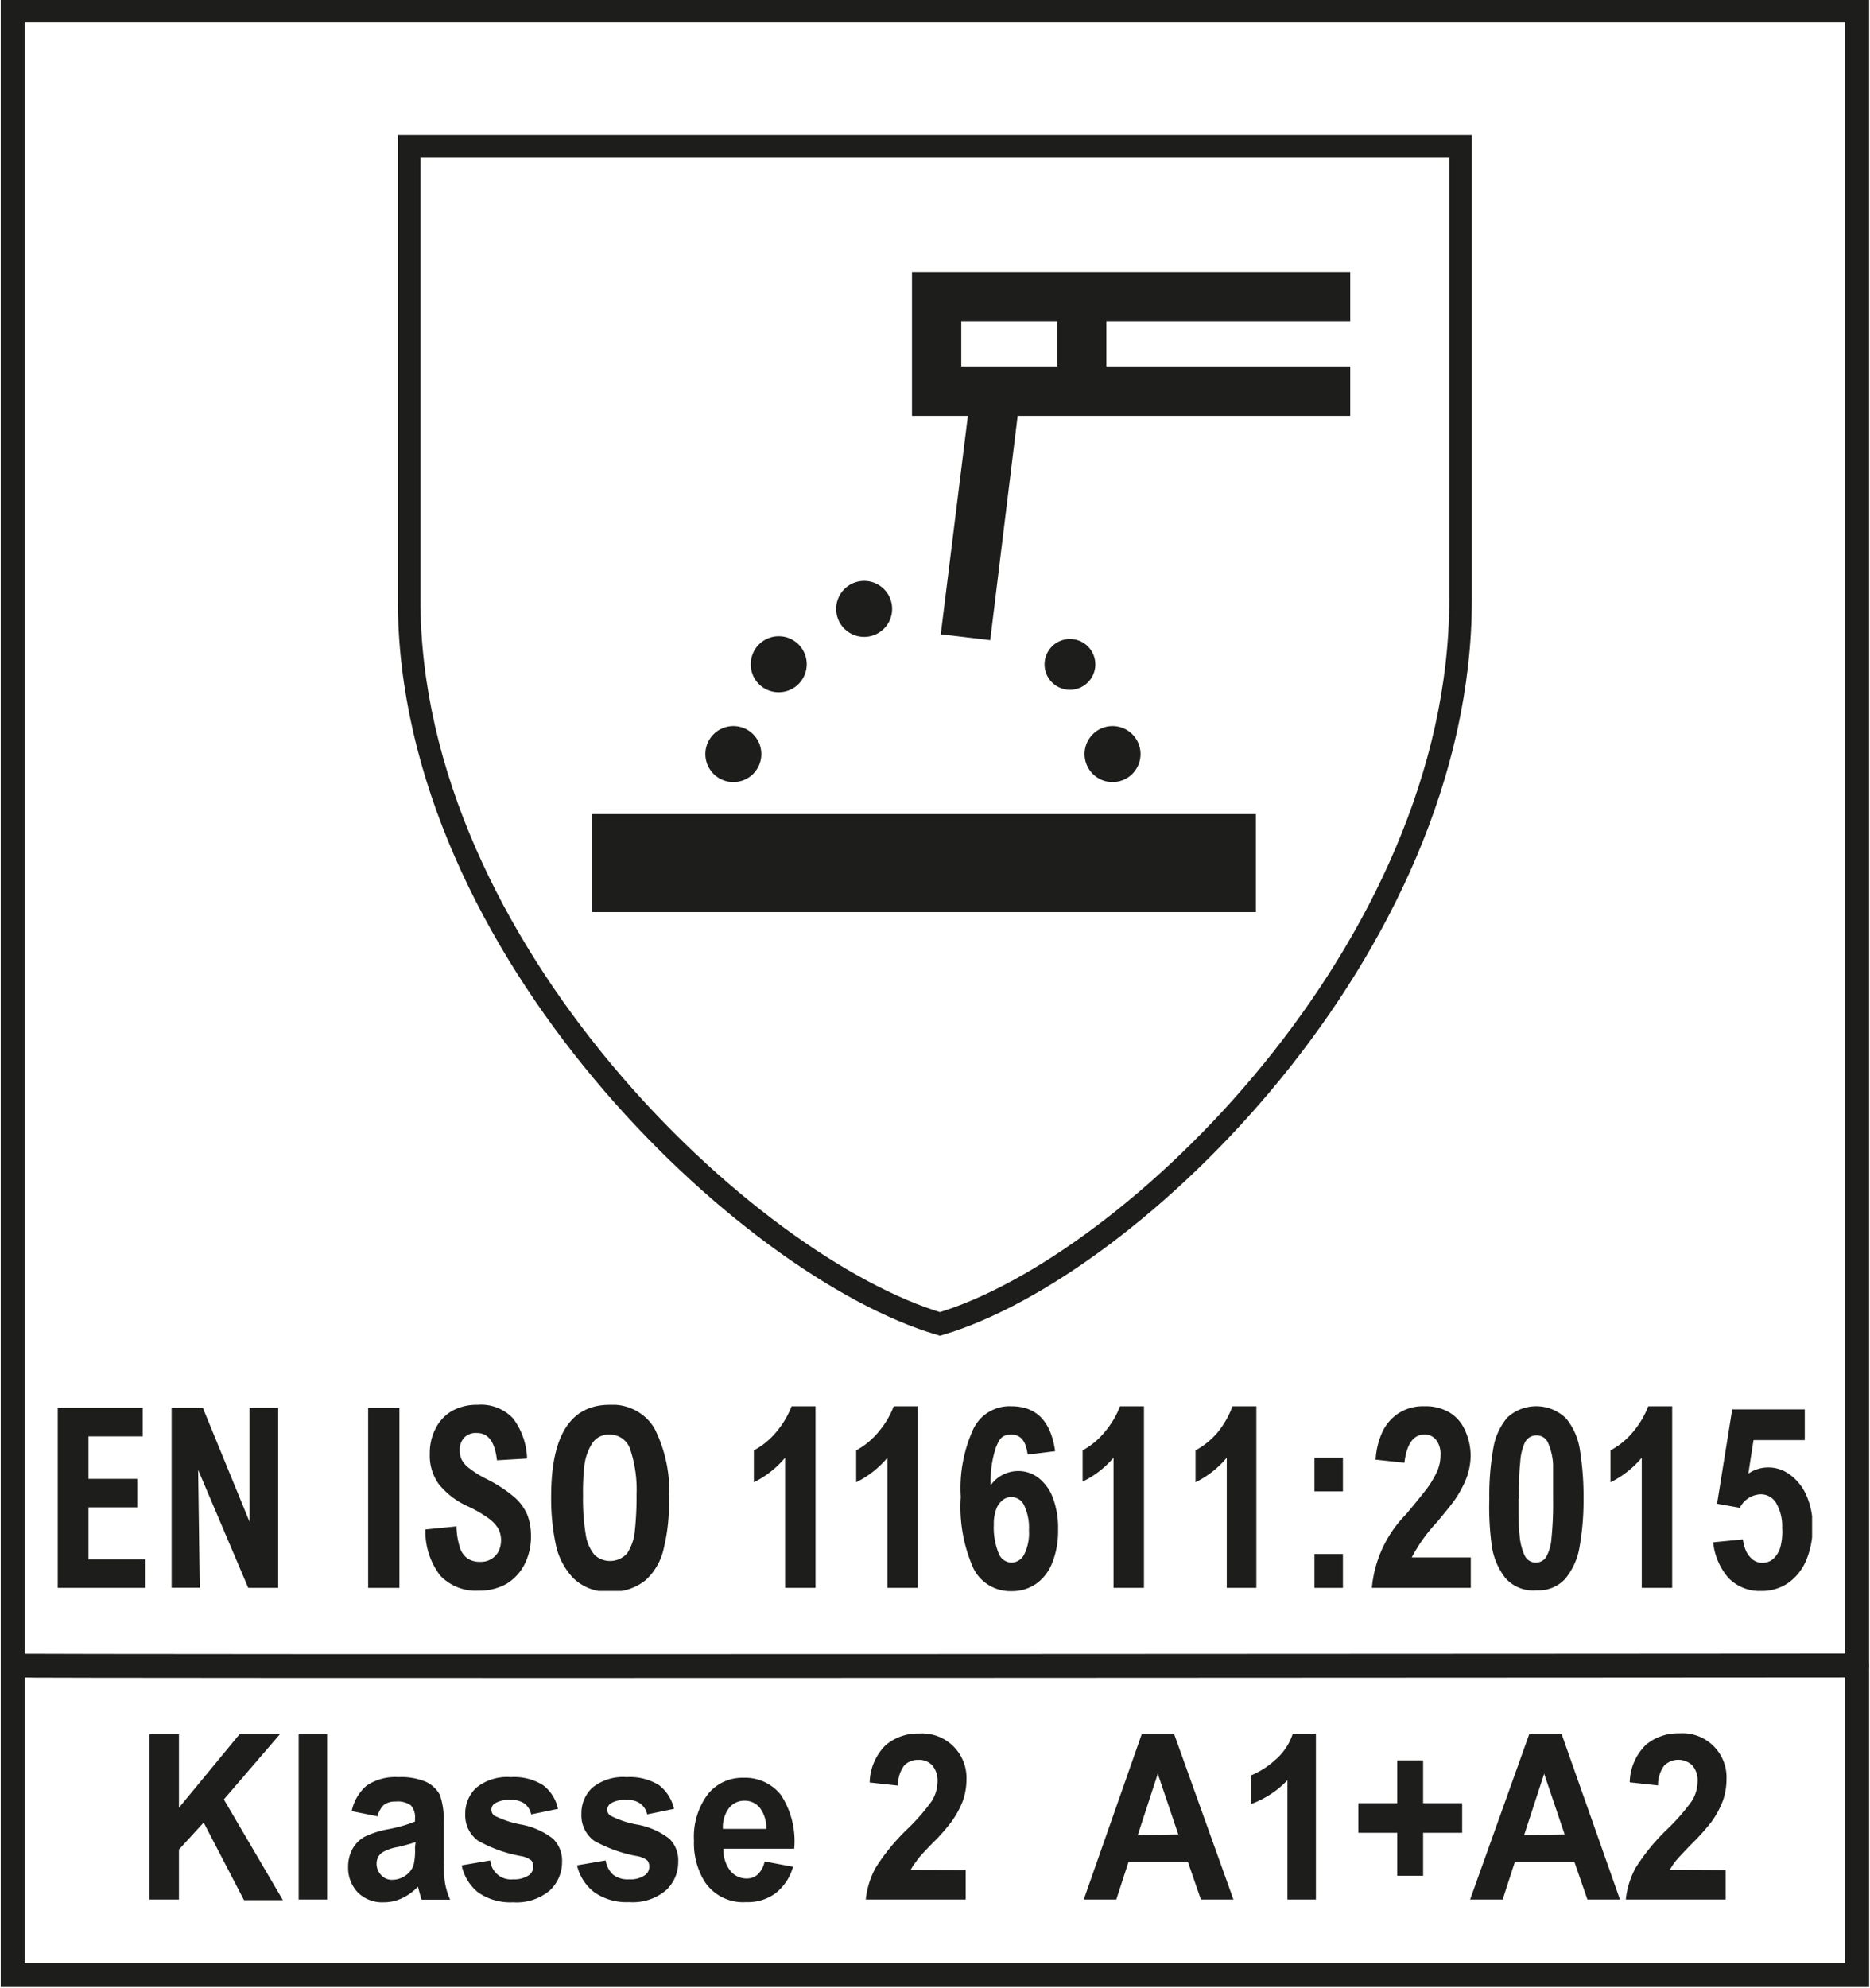
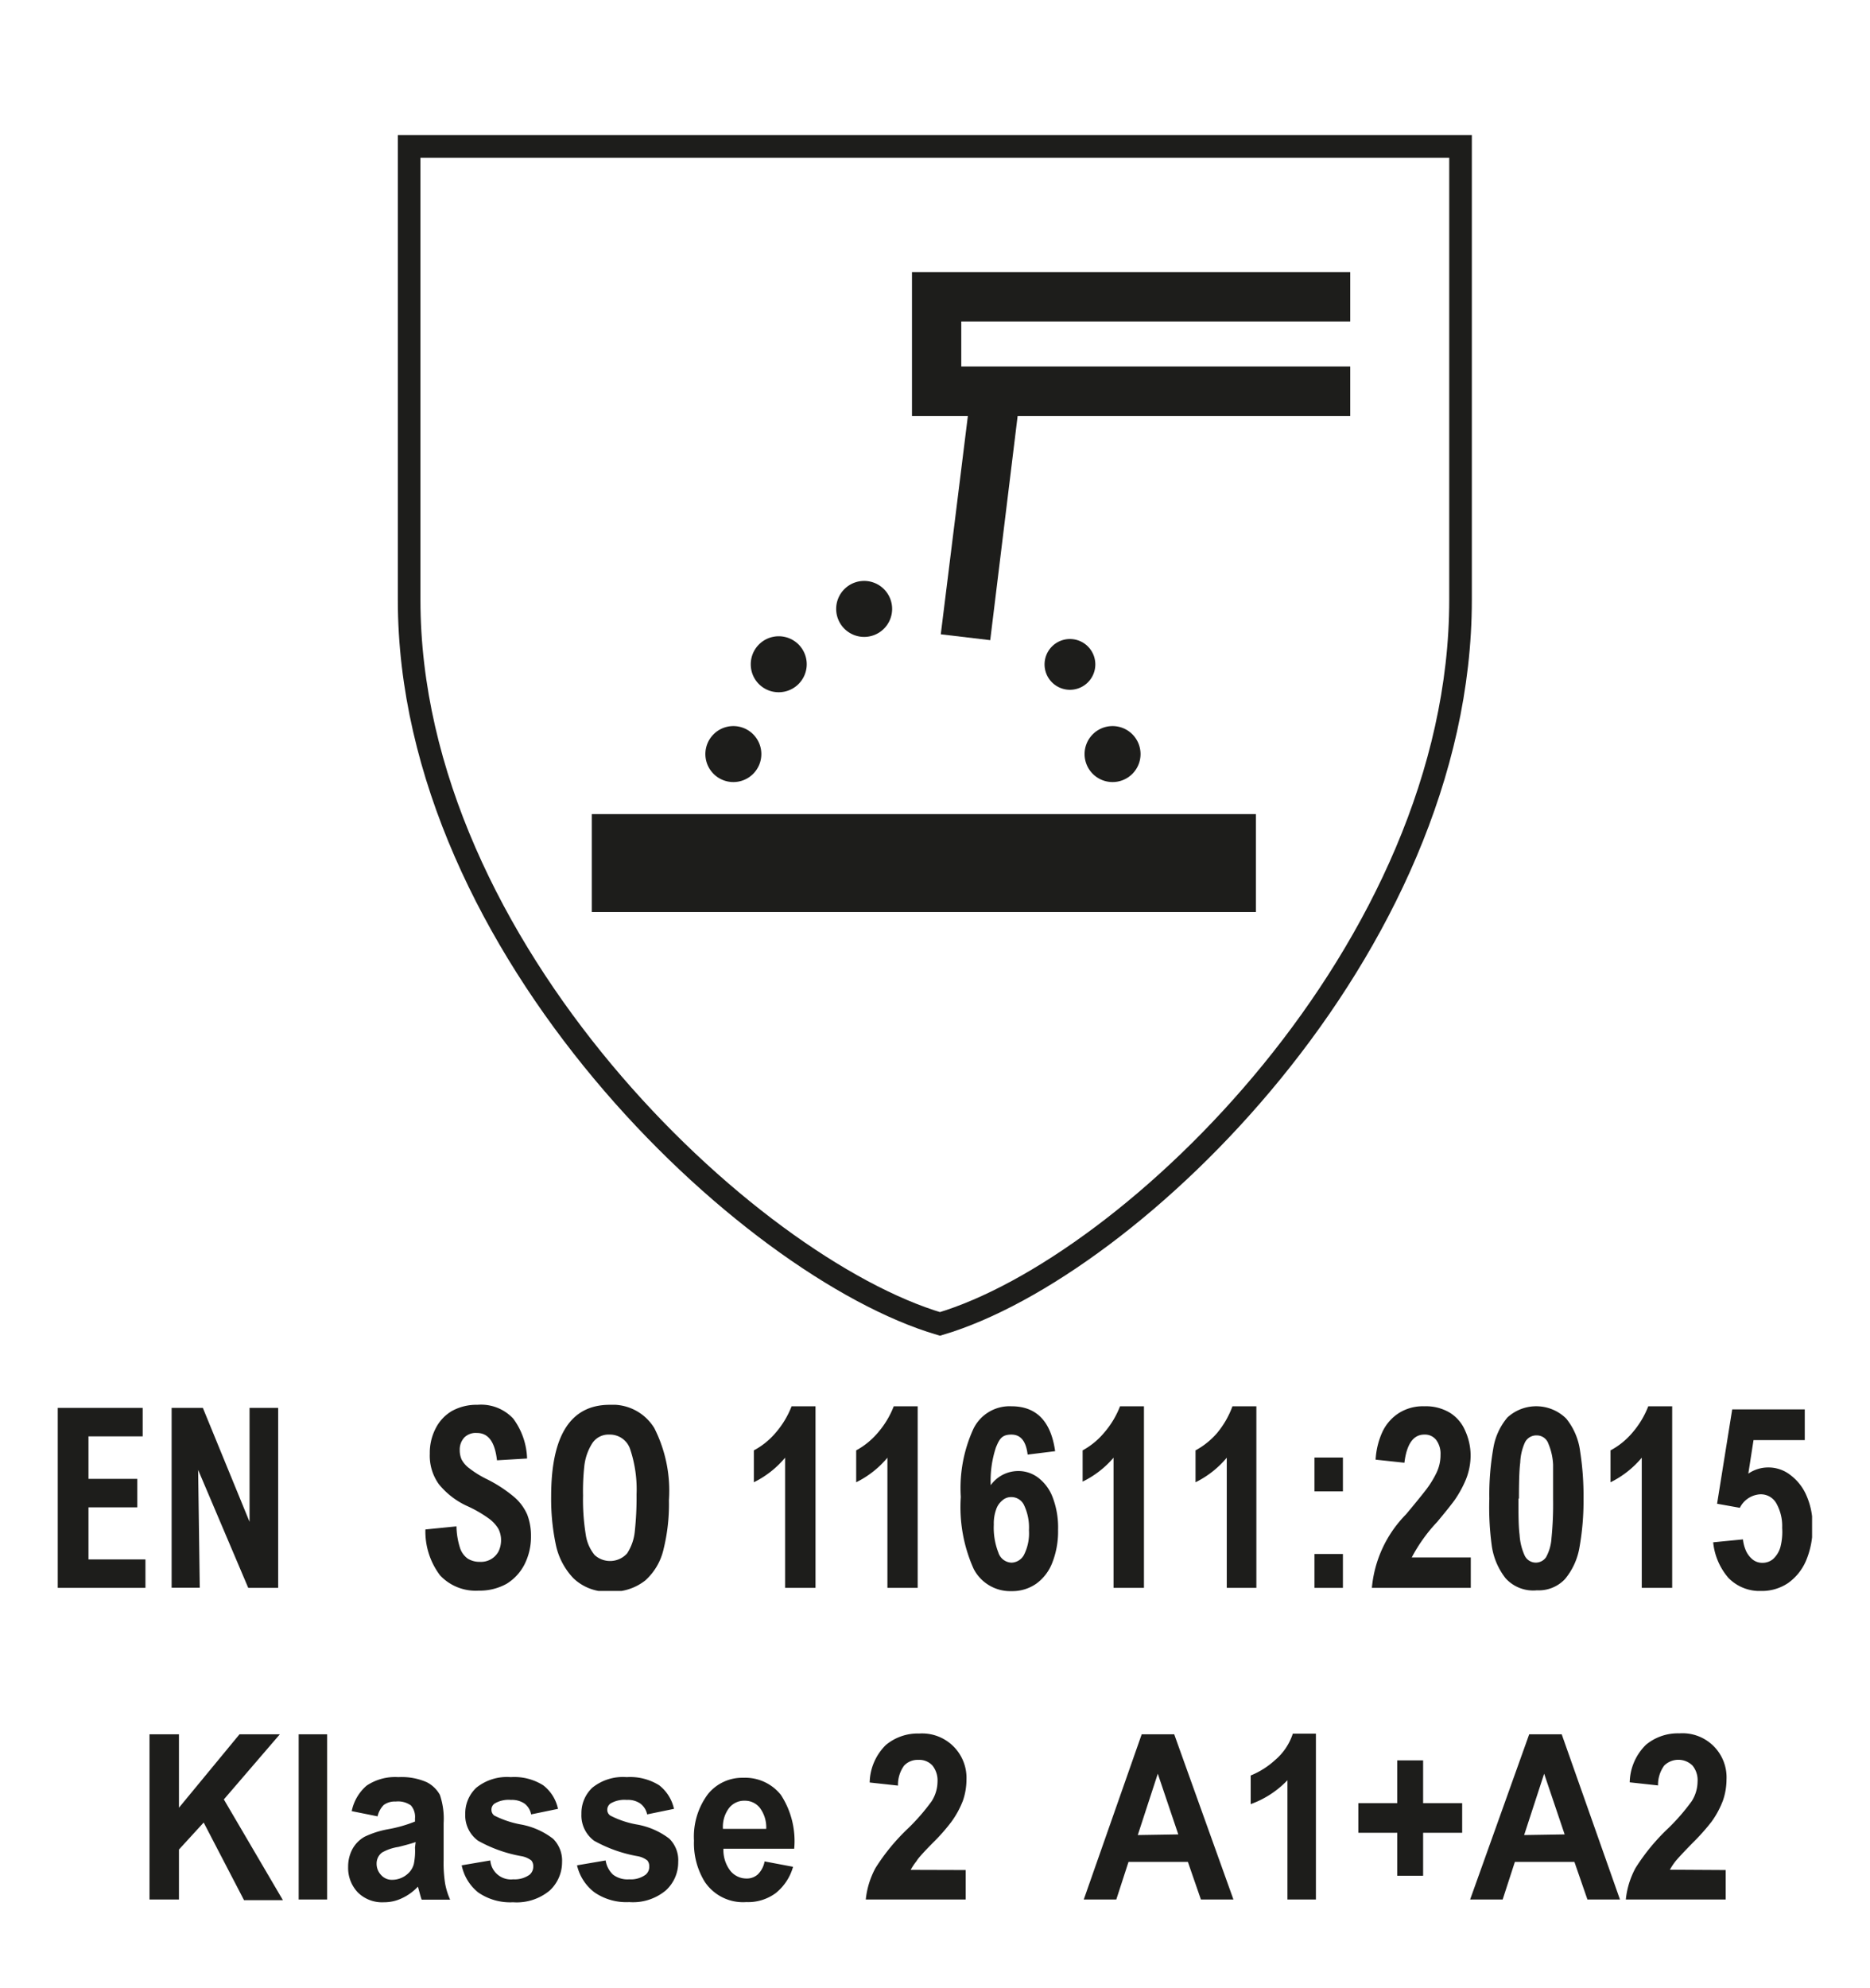
<svg xmlns="http://www.w3.org/2000/svg" xmlns:xlink="http://www.w3.org/1999/xlink" viewBox="0 0 114.95 122.18">
  <defs>
    <style>.cls-1,.cls-3{fill:#1d1d1b;}.cls-2{fill:#fff;}.cls-3,.cls-4,.cls-5{fill-rule:evenodd;}.cls-4,.cls-5,.cls-6{fill:none;stroke:#1d1d1b;stroke-miterlimit:3.86;}.cls-4{stroke-width:1.39px;}.cls-5,.cls-6{stroke-width:1.47px;}</style>
    <symbol id="_11611" data-name="11611" viewBox="0 0 107.84 11.44">
      <path class="cls-1" d="M1.89,1.94V4.55h3V6.3h-3V9.5h3.5v1.75H0V.19H5.22V1.94Z" />
      <path class="cls-1" d="M11.71,11.25,8.63,4h0l.1,7.24H7V.19H8.92l2.87,7h0v-7h1.76V11.25Z" />
-       <path class="cls-1" d="M19.08,11.25V.19H21V11.25Z" />
      <path class="cls-1" d="M25.76,1.73A1,1,0,0,0,25,2a1.09,1.09,0,0,0-.29.78,1.38,1.38,0,0,0,.12.59,1.63,1.63,0,0,0,.48.54,6,6,0,0,0,1.07.66,8.47,8.47,0,0,1,1.67,1.09,3,3,0,0,1,.81,1.09,3.59,3.59,0,0,1,.23,1.33,3.74,3.74,0,0,1-.4,1.73A3,3,0,0,1,27.59,11a3.4,3.4,0,0,1-1.72.42,3,3,0,0,1-2.37-.94,4.47,4.47,0,0,1-.9-2.82l1.91-.19a4.56,4.56,0,0,0,.21,1.3,1.29,1.29,0,0,0,.48.68,1.35,1.35,0,0,0,.75.2A1.22,1.22,0,0,0,27.1,9a1.58,1.58,0,0,0,.15-.69,1.51,1.51,0,0,0-.17-.7,2.18,2.18,0,0,0-.62-.65,7.6,7.6,0,0,0-1.25-.72,4.82,4.82,0,0,1-1.79-1.37A3,3,0,0,1,22.87,3a3.25,3.25,0,0,1,.36-1.55,2.59,2.59,0,0,1,1-1.07A3.11,3.11,0,0,1,25.8,0,2.7,2.7,0,0,1,28,.85a4.34,4.34,0,0,1,.85,2.45L27,3.41C26.87,2.29,26.48,1.73,25.76,1.73Z" />
      <path class="cls-1" d="M37.57,5.87a11.51,11.51,0,0,1-.33,3,3.67,3.67,0,0,1-1.12,1.92,3.23,3.23,0,0,1-2.17.69,3,3,0,0,1-2.25-.82,4.23,4.23,0,0,1-1.09-2.1,13.59,13.59,0,0,1-.28-2.94Q30.33,0,33.93,0a3,3,0,0,1,2.74,1.43A8.52,8.52,0,0,1,37.57,5.87Zm-5.28-.29A13.39,13.39,0,0,0,32.46,8,2.55,2.55,0,0,0,33,9.23a1.41,1.41,0,0,0,2-.1,3,3,0,0,0,.47-1.34,19.71,19.71,0,0,0,.11-2.29,7.78,7.78,0,0,0-.38-2.73,1.31,1.31,0,0,0-1.29-.94,1.19,1.19,0,0,0-1.07.56,3.27,3.27,0,0,0-.47,1.36A14.17,14.17,0,0,0,32.29,5.58Z" />
      <path class="cls-1" d="M44.71,11.25v-8a5.88,5.88,0,0,1-1.92,1.51V2.8a4.57,4.57,0,0,0,1.32-1.06,5.53,5.53,0,0,0,1-1.65h1.47V11.25Z" />
      <path class="cls-1" d="M51,11.25v-8a5.88,5.88,0,0,1-1.92,1.51V2.8a4.67,4.67,0,0,0,1.31-1.06,5.55,5.55,0,0,0,1-1.65h1.47V11.25Z" />
      <path class="cls-1" d="M61.31,2.85l-1.69.21c-.1-.82-.42-1.23-1-1.23s-.73.26-.95.79a6.48,6.48,0,0,0-.32,2.32,2.08,2.08,0,0,1,1.68-.87,2,2,0,0,1,1.24.41,2.72,2.72,0,0,1,.89,1.21,5.18,5.18,0,0,1,.33,2,5.23,5.23,0,0,1-.35,2,2.85,2.85,0,0,1-1,1.31,2.57,2.57,0,0,1-1.51.45,2.53,2.53,0,0,1-2.33-1.37,9.28,9.28,0,0,1-.79-4.42,8.73,8.73,0,0,1,.77-4.17A2.47,2.47,0,0,1,58.62.09C60.15.09,61.05,1,61.31,2.85ZM57.54,7.36a4.19,4.19,0,0,0,.28,1.72.88.88,0,0,0,.81.62.9.9,0,0,0,.76-.47,2.93,2.93,0,0,0,.31-1.52,3.2,3.2,0,0,0-.29-1.52.86.86,0,0,0-.79-.52.8.8,0,0,0-.55.2,1.21,1.21,0,0,0-.39.57A2.54,2.54,0,0,0,57.54,7.36Z" />
      <path class="cls-1" d="M64.9,11.25v-8A5.88,5.88,0,0,1,63,4.72V2.8A4.57,4.57,0,0,0,64.3,1.74a5.53,5.53,0,0,0,1-1.65h1.47V11.25Z" />
      <path class="cls-1" d="M71.86,11.25v-8a5.88,5.88,0,0,1-1.92,1.51V2.8a4.71,4.71,0,0,0,1.32-1.06A5.53,5.53,0,0,0,72.21.09h1.47V11.25Z" />
      <path class="cls-1" d="M77.25,5.32V3.24H79V5.32Zm0,5.93V9.17H79v2.08Z" />
      <path class="cls-1" d="M86.85,3.09a4,4,0,0,1-.29,1.5,6.85,6.85,0,0,1-.69,1.26c-.27.37-.63.81-1.07,1.34a9.9,9.9,0,0,0-1.57,2.19h3.63v1.87H80.78a7.37,7.37,0,0,1,2.1-4.52c.51-.61.91-1.1,1.19-1.46a6,6,0,0,0,.69-1.11A2.51,2.51,0,0,0,85,3.06a1.41,1.41,0,0,0-.26-.89A.87.87,0,0,0,84,1.83c-.67,0-1.08.58-1.22,1.73l-1.77-.19a4.72,4.72,0,0,1,.41-1.69,2.78,2.78,0,0,1,1-1.16A2.76,2.76,0,0,1,84,.09a2.87,2.87,0,0,1,1.58.4,2.41,2.41,0,0,1,.93,1.09A3.7,3.7,0,0,1,86.85,3.09Z" />
      <path class="cls-1" d="M93.79,5.77a16.25,16.25,0,0,1-.25,3,4.12,4.12,0,0,1-.89,1.94,2.21,2.21,0,0,1-1.72.69A2.29,2.29,0,0,1,89,10.66a4.17,4.17,0,0,1-.85-2A17.31,17.31,0,0,1,88,5.77a16.39,16.39,0,0,1,.24-3.07A3.9,3.9,0,0,1,89.11.78a2.62,2.62,0,0,1,3.62.07,4,4,0,0,1,.85,2A17.75,17.75,0,0,1,93.79,5.77Zm-4,0c0,.93,0,1.67.07,2.22a3.61,3.61,0,0,0,.31,1.27.76.76,0,0,0,1.32.1,2.78,2.78,0,0,0,.33-1.16,20.93,20.93,0,0,0,.1-2.4c0-.89,0-1.6,0-2.12a3.73,3.73,0,0,0-.29-1.29.75.75,0,0,0-.72-.51.78.78,0,0,0-.73.45,3.33,3.33,0,0,0-.28,1.22C89.84,4,89.82,4.79,89.82,5.75Z" />
      <path class="cls-1" d="M97.37,11.25v-8a5.88,5.88,0,0,1-1.92,1.51V2.8a4.57,4.57,0,0,0,1.32-1.06,5.53,5.53,0,0,0,1-1.65h1.47V11.25Z" />
      <path class="cls-1" d="M104.24,2.17l-.32,2.06a2.15,2.15,0,0,1,1.23-.38,2.18,2.18,0,0,1,1.35.46,3.11,3.11,0,0,1,1,1.28,4.51,4.51,0,0,1,.37,1.88,5.18,5.18,0,0,1-.39,2.08,3.25,3.25,0,0,1-1.11,1.4,2.88,2.88,0,0,1-1.67.49,2.67,2.67,0,0,1-2-.8,3.94,3.94,0,0,1-.94-2.19l1.83-.18a2.4,2.4,0,0,0,.19.71,1.48,1.48,0,0,0,.41.53.94.94,0,0,0,.6.2,1,1,0,0,0,.65-.23,1.58,1.58,0,0,0,.45-.73A3.72,3.72,0,0,0,106,7.56a2.83,2.83,0,0,0-.35-1.49,1.09,1.09,0,0,0-1-.57,1.49,1.49,0,0,0-1.25.83L102,6.08l.93-5.8h4.46V2.17Z" />
    </symbol>
  </defs>
  <g id="Hinten">
    <rect class="cls-2" width="114.95" height="122.18" />
  </g>
  <g id="Mitte">
    <rect class="cls-1" x="36.38" y="50.03" width="40.82" height="6.02" />
    <polygon class="cls-1" points="83 19.76 59.09 19.76 59.09 22.52 83 22.52 83 25.56 56.06 25.56 56.06 16.72 83 16.72 83 19.76" />
-     <rect class="cls-1" x="64.98" y="18.69" width="3.03" height="5.58" />
    <path class="cls-3" d="M43.36,46.34a1.72,1.72,0,1,1,1.72,1.72A1.72,1.72,0,0,1,43.36,46.34Z" />
    <path class="cls-3" d="M66.67,46.34a1.72,1.72,0,1,1,1.72,1.72A1.72,1.72,0,0,1,66.67,46.34Z" />
    <path class="cls-3" d="M46.15,40.82a1.72,1.72,0,1,1,1.72,1.72A1.71,1.71,0,0,1,46.15,40.82Z" />
    <path class="cls-3" d="M64.21,40.83a1.56,1.56,0,1,1,1.56,1.56A1.56,1.56,0,0,1,64.21,40.83Z" />
    <path class="cls-3" d="M51.4,37.43a1.72,1.72,0,1,1,1.72,1.71A1.72,1.72,0,0,1,51.4,37.43Z" />
    <polygon class="cls-1" points="62.79 23.64 60.87 39.34 57.83 38.98 59.76 23.43 62.79 23.64" />
    <path class="cls-4" d="M25.15,9V36.87c0,21.41,20.82,41,32.63,44.49,11.81-3.51,32-23.08,32-44.49V9Z" />
-     <path class="cls-5" d="M.78,102.35c.43.08,113.75,0,113.38,0" />
-     <rect class="cls-6" x="0.78" y="0.64" width="113.38" height="120.73" />
    <path class="cls-1" d="M9.19,116.73V106.58H11v4.51l3.72-4.51h2.48l-3.44,4,3.63,6.19H15L12.52,112,11,113.66v3.07Z" />
    <path class="cls-1" d="M18.36,116.73V106.58h1.75v10.15Z" />
    <path class="cls-1" d="M23.21,111.62l-1.59-.32a2.8,2.8,0,0,1,.92-1.57,3.15,3.15,0,0,1,1.95-.52,3.86,3.86,0,0,1,1.74.31,1.91,1.91,0,0,1,.81.78,4.57,4.57,0,0,1,.23,1.74l0,2.27a8.1,8.1,0,0,0,.09,1.43,4.3,4.3,0,0,0,.31,1H25.92c-.05-.13-.1-.32-.17-.58l-.06-.22a3.18,3.18,0,0,1-1,.72,2.52,2.52,0,0,1-1.09.24,2.12,2.12,0,0,1-1.61-.61,2.18,2.18,0,0,1-.59-1.56,2.28,2.28,0,0,1,.27-1.11,1.93,1.93,0,0,1,.75-.75,5.65,5.65,0,0,1,1.39-.45,8.35,8.35,0,0,0,1.7-.48v-.19a1.07,1.07,0,0,0-.25-.8,1.36,1.36,0,0,0-.94-.24,1.15,1.15,0,0,0-.73.21A1.43,1.43,0,0,0,23.21,111.62Zm2.34,1.58c-.22.08-.58.18-1.06.3a2.9,2.9,0,0,0-1,.34.84.84,0,0,0-.34.68,1,1,0,0,0,.28.71.88.88,0,0,0,.69.29,1.43,1.43,0,0,0,.91-.34,1.2,1.2,0,0,0,.41-.64,4,4,0,0,0,.07-1Z" />
    <path class="cls-1" d="M28.38,114.63l1.76-.3a1.27,1.27,0,0,0,1.41,1.16,1.57,1.57,0,0,0,1-.28.65.65,0,0,0,.23-.52.54.54,0,0,0-.12-.36,1.43,1.43,0,0,0-.59-.26,8.42,8.42,0,0,1-2.68-.95,1.92,1.92,0,0,1-.79-1.65,2.16,2.16,0,0,1,.68-1.61,3,3,0,0,1,2.11-.65,3.34,3.34,0,0,1,2,.5,2.47,2.47,0,0,1,.91,1.45l-1.65.34a1.11,1.11,0,0,0-.4-.66,1.38,1.38,0,0,0-.84-.23,1.69,1.69,0,0,0-1,.22.45.45,0,0,0-.2.39.44.44,0,0,0,.17.35,6,6,0,0,0,1.64.55A4.57,4.57,0,0,1,34,113a1.89,1.89,0,0,1,.55,1.44,2.37,2.37,0,0,1-.76,1.74,3.17,3.17,0,0,1-2.25.72,3.46,3.46,0,0,1-2.14-.6A2.86,2.86,0,0,1,28.38,114.63Z" />
    <path class="cls-1" d="M35.47,114.63l1.76-.3a1.51,1.51,0,0,0,.45.87,1.47,1.47,0,0,0,1,.29,1.53,1.53,0,0,0,1-.28.62.62,0,0,0,.23-.52.54.54,0,0,0-.12-.36,1.36,1.36,0,0,0-.59-.26,8.52,8.52,0,0,1-2.68-.95,1.94,1.94,0,0,1-.78-1.65,2.15,2.15,0,0,1,.67-1.61,3,3,0,0,1,2.11-.65,3.38,3.38,0,0,1,2,.5,2.52,2.52,0,0,1,.91,1.45l-1.65.34a1.12,1.12,0,0,0-.41-.66,1.33,1.33,0,0,0-.84-.23,1.69,1.69,0,0,0-1,.22.47.47,0,0,0-.2.39.42.42,0,0,0,.18.35,5.7,5.7,0,0,0,1.63.55,4.57,4.57,0,0,1,2,.87,1.85,1.85,0,0,1,.55,1.44,2.33,2.33,0,0,1-.76,1.74,3.15,3.15,0,0,1-2.25.72,3.46,3.46,0,0,1-2.14-.6A2.91,2.91,0,0,1,35.47,114.63Z" />
    <path class="cls-1" d="M47,114.39l1.75.33a3.17,3.17,0,0,1-1.07,1.62,2.87,2.87,0,0,1-1.81.55,2.83,2.83,0,0,1-2.55-1.25,4.51,4.51,0,0,1-.66-2.53,4.36,4.36,0,0,1,.86-2.86,2.71,2.71,0,0,1,2.17-1A2.8,2.8,0,0,1,48,110.3a5.19,5.19,0,0,1,.82,3.31H44.47a2.09,2.09,0,0,0,.42,1.35,1.27,1.27,0,0,0,1,.48,1,1,0,0,0,.69-.25A1.48,1.48,0,0,0,47,114.39Zm.1-2a2,2,0,0,0-.39-1.29,1.16,1.16,0,0,0-.91-.44,1.18,1.18,0,0,0-1,.47,1.91,1.91,0,0,0-.36,1.26Z" />
    <path class="cls-1" d="M59.36,114.92v1.81H53.22a5.16,5.16,0,0,1,.6-1.94,12.56,12.56,0,0,1,2-2.43,12.66,12.66,0,0,0,1.45-1.67,2.28,2.28,0,0,0,.36-1.19,1.47,1.47,0,0,0-.31-1,1.09,1.09,0,0,0-.87-.35,1.13,1.13,0,0,0-.88.36,2,2,0,0,0-.37,1.22l-1.74-.19a3.32,3.32,0,0,1,1-2.31,3.07,3.07,0,0,1,2.05-.7,2.73,2.73,0,0,1,2.9,2.83,4,4,0,0,1-.22,1.3,5.63,5.63,0,0,1-.71,1.3,11.58,11.58,0,0,1-1.14,1.29c-.55.56-.9.94-1,1.12a3.61,3.61,0,0,0-.36.54Z" />
    <path class="cls-1" d="M75.82,116.73h-2l-.8-2.31H69.37l-.75,2.31h-2l3.56-10.15h2Zm-3.39-4L71.17,109l-1.23,3.77Z" />
    <path class="cls-1" d="M80.89,116.73H79.14V109.4a5.86,5.86,0,0,1-2.26,1.47v-1.76a5,5,0,0,0,1.49-.94,3.59,3.59,0,0,0,1.1-1.63h1.42Z" />
    <path class="cls-1" d="M85.89,115.27v-2.64H83.5v-1.82h2.39v-2.63h1.59v2.63h2.4v1.82h-2.4v2.64Z" />
    <path class="cls-1" d="M99.58,116.73h-2l-.8-2.31H93.12l-.75,2.31h-2L94,106.58h2Zm-3.4-4L94.92,109l-1.23,3.77Z" />
    <path class="cls-1" d="M106.08,114.92v1.81H99.94a5.16,5.16,0,0,1,.6-1.94,12.56,12.56,0,0,1,2-2.43,12.66,12.66,0,0,0,1.45-1.67,2.28,2.28,0,0,0,.36-1.19,1.42,1.42,0,0,0-.31-1,1.24,1.24,0,0,0-1.74,0,2,2,0,0,0-.38,1.22l-1.74-.19a3.32,3.32,0,0,1,1-2.31,3.07,3.07,0,0,1,2.05-.7,2.71,2.71,0,0,1,2.9,2.83,4,4,0,0,1-.22,1.3,5.56,5.56,0,0,1-.7,1.3,13.16,13.16,0,0,1-1.15,1.29c-.55.56-.9.94-1.05,1.12a3.61,3.61,0,0,0-.36.54Z" />
    <use width="107.84" height="11.44" transform="translate(3.55 86.33)" xlink:href="#_11611" />
  </g>
</svg>